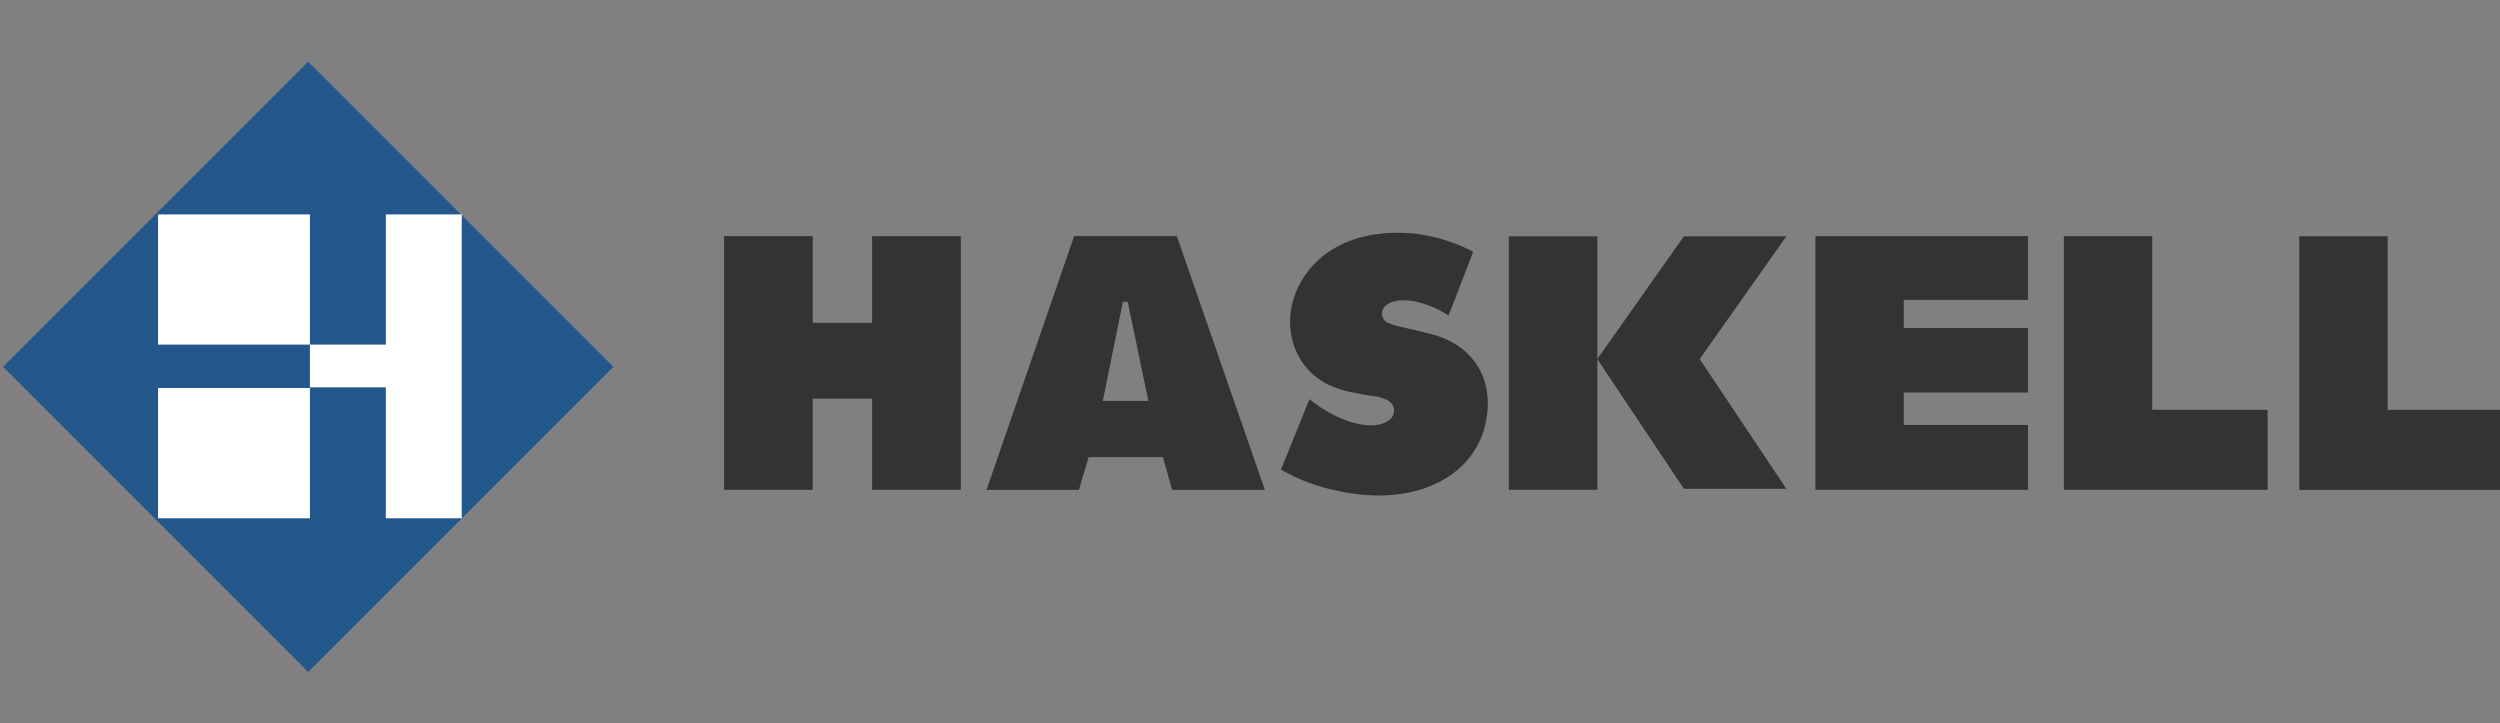
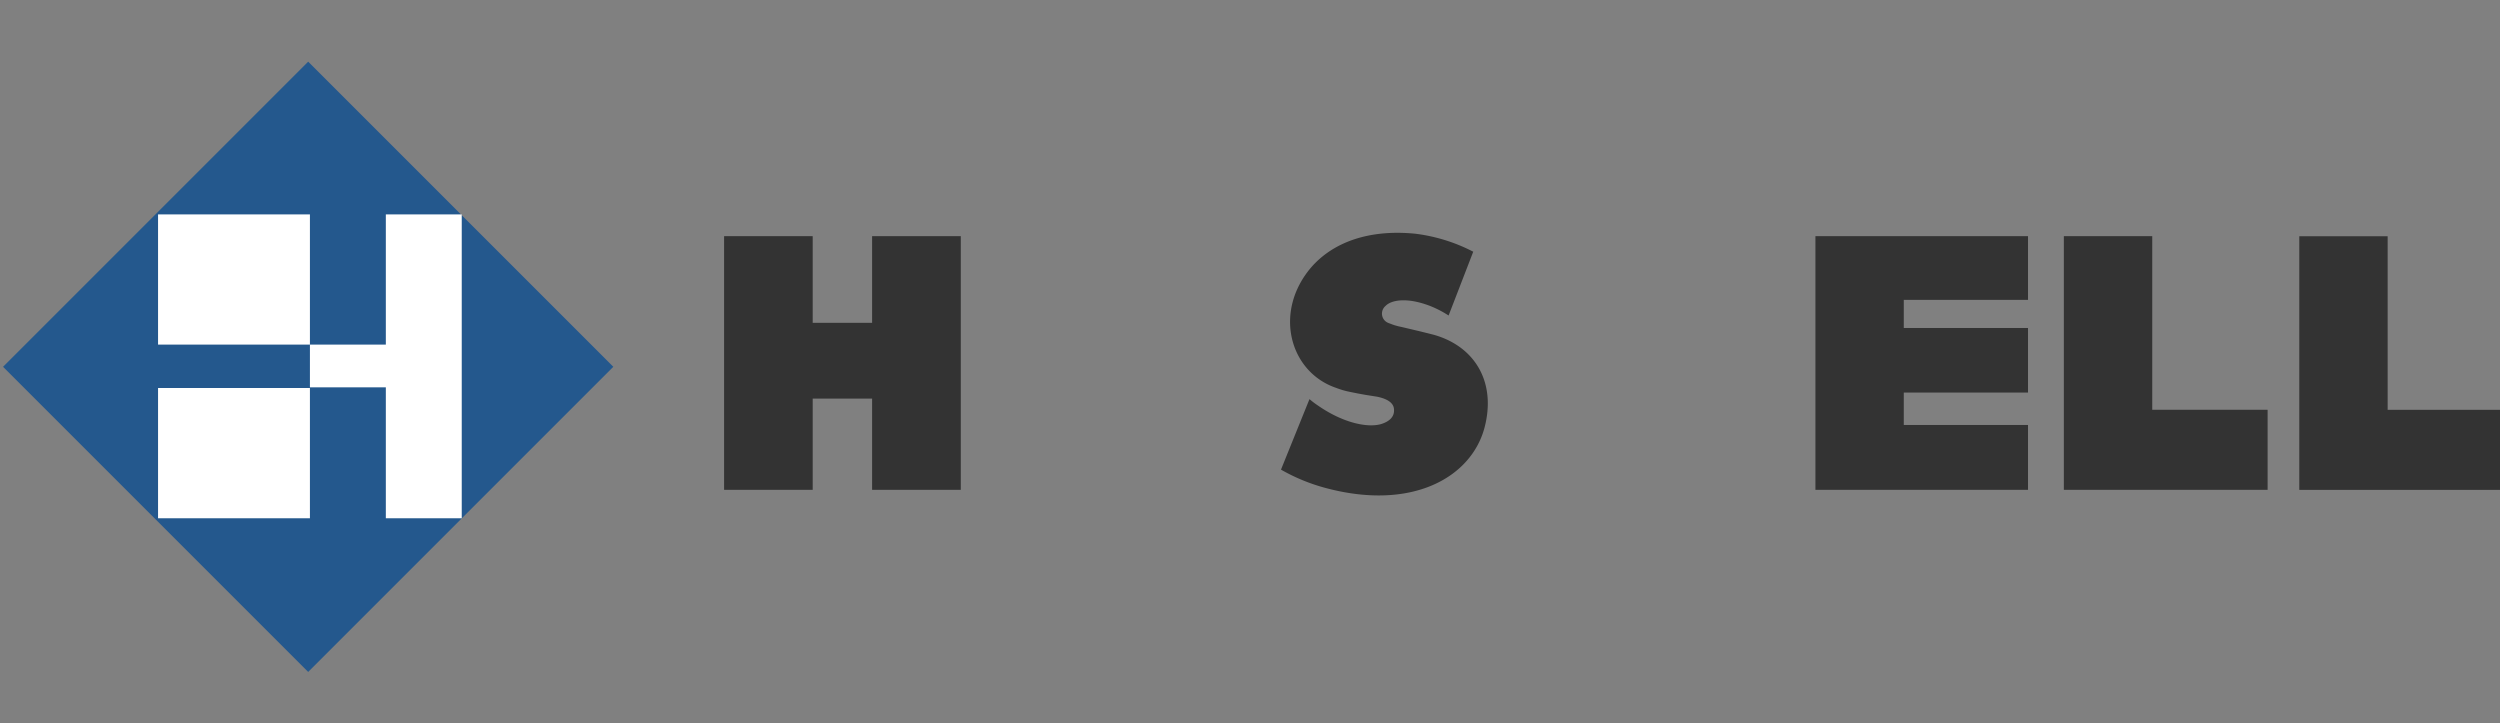
<svg xmlns="http://www.w3.org/2000/svg" xmlns:ns1="http://sodipodi.sourceforge.net/DTD/sodipodi-0.dtd" xmlns:ns2="http://www.inkscape.org/namespaces/inkscape" id="Layer_1" data-name="Layer 1" viewBox="0 0 518.38 150" version="1.1" ns1:docname="haskell.svg" width="518.38" height="150" ns2:version="1.4.2 (ebf0e940, 2025-05-08)">
  <rect x="0" y="0" width="518.38" height="150" fill="#808080" stroke="none" />
  <ns1:namedview id="namedview5" pagecolor="#ffffff" bordercolor="#000000" borderopacity="0.25" ns2:showpageshadow="2" ns2:pageopacity="0.0" ns2:pagecheckerboard="true" ns2:deskcolor="#d1d1d1" ns2:zoom="1.6050002" ns2:cx="259.19" ns2:cy="115.57631" ns2:window-width="2552" ns2:window-height="1186" ns2:window-x="0" ns2:window-y="30" ns2:window-maximized="0" ns2:current-layer="Layer_1" />
  <defs id="defs1">
    <style id="style1">.cls-1{fill:#24588d;}.cls-2{fill:#fff;}</style>
  </defs>
  <title id="title1">Haskell-logo-color-topMargin</title>
  <rect class="cls-1" x="-53.334" y="54.227" width="89.48" height="89.48" transform="rotate(-45)" id="rect1" />
  <path class="cls-2" d="m 32.773,107.458 h 31.49 V 80.458 h -31.49 z m 47.23,-63 v 27 h -15.74 v 8.86 h 15.74 v 27.14 h 15.74 V 44.458 Z m -47.23,27 h 31.49 v -27 h -31.49 z" id="path1" />
-   <polygon points="348.54,193.57 369.78,193.57 351.81,166.66 369.78,141.21 348.54,141.21 330.59,166.64 330.59,141.21 312.24,141.21 312.24,193.78 330.59,193.78 330.59,166.68 " id="polygon1" transform="translate(0.623,-92.212)" style="fill:#333333" />
  <polygon points="180.21,174.86 167.89,174.86 167.89,193.78 149.52,193.78 149.52,141.18 167.89,141.18 167.89,159.15 180.21,159.15 180.21,141.18 198.6,141.18 198.6,193.78 180.21,193.78 " id="polygon2" transform="translate(0.623,-92.212)" style="fill:#333333" />
-   <path d="m 228.673,83.128 4.16,-20.53 h 1 l 4.28,20.53 z m 15.35,-34.16 h -21.3 l -18.16,52.6 h 19.16 l 2,-6.78 h 15.42 l 1.9,6.78 h 19.22 z" id="path2" style="fill:#333333" />
  <polygon points="394.13,180.33 419.89,180.33 419.89,193.78 375.81,193.78 375.81,141.18 419.89,141.18 419.89,154.39 394.13,154.39 394.13,160.22 419.89,160.22 419.89,173.61 394.13,173.61 " id="polygon3" transform="translate(0.623,-92.212)" style="fill:#333333" />
  <polygon points="445.65,177.18 469.57,177.18 469.57,193.78 427.32,193.78 427.32,141.18 445.65,141.18 " id="polygon4" transform="translate(0.623,-92.212)" style="fill:#333333" />
  <polygon points="518.38,193.79 518.38,177.19 494.46,177.19 494.46,141.2 476.14,141.2 476.14,193.79 " id="polygon5" transform="translate(0.623,-92.212)" style="fill:#333333" />
  <path d="m 265.623,97.358 5.9,-14.6 a 17.53,17.53 0 0 0 1.83,1.38 c 5.18,3.58 10.22,4.6 13,3.8 1.9,-0.58 2.7,-1.61 2.7,-2.78 0.08,-1.38 -1,-2.4 -3.57,-2.91 l -2.34,-0.37 -1.6,-0.29 -1.68,-0.34 a 16.71,16.71 0 0 1 -2.78,-0.81 c -9.71,-3.28 -13.14,-15.84 -5.11,-25.11 4.53,-5.11 11.89,-7.81 21.46,-6.87 a 35.55,35.55 0 0 1 11.9,3.66 c 0.24,0.11 0.14,0.09 0.14,0.09 l -5.1,13.21 -0.15,-0.09 a 21.73,21.73 0 0 0 -3.72,-1.9 c -4.75,-1.82 -8,-1.24 -9.2,0 a 2.08,2.08 0 0 0 -0.27,2.93 2,2 0 0 0 0.49,0.43 3.23,3.23 0 0 0 0.66,0.29 l 0.58,0.22 0.44,0.15 0.8,0.22 0.66,0.14 3.43,0.81 1.75,0.43 1.46,0.37 c 8.54,2.41 13,9.85 10.51,19.27 -2.77,10.37 -15.11,17.3 -33,12.48 a 38.71,38.71 0 0 1 -9.2,-3.79" id="path5" style="fill:#333333" />
</svg>